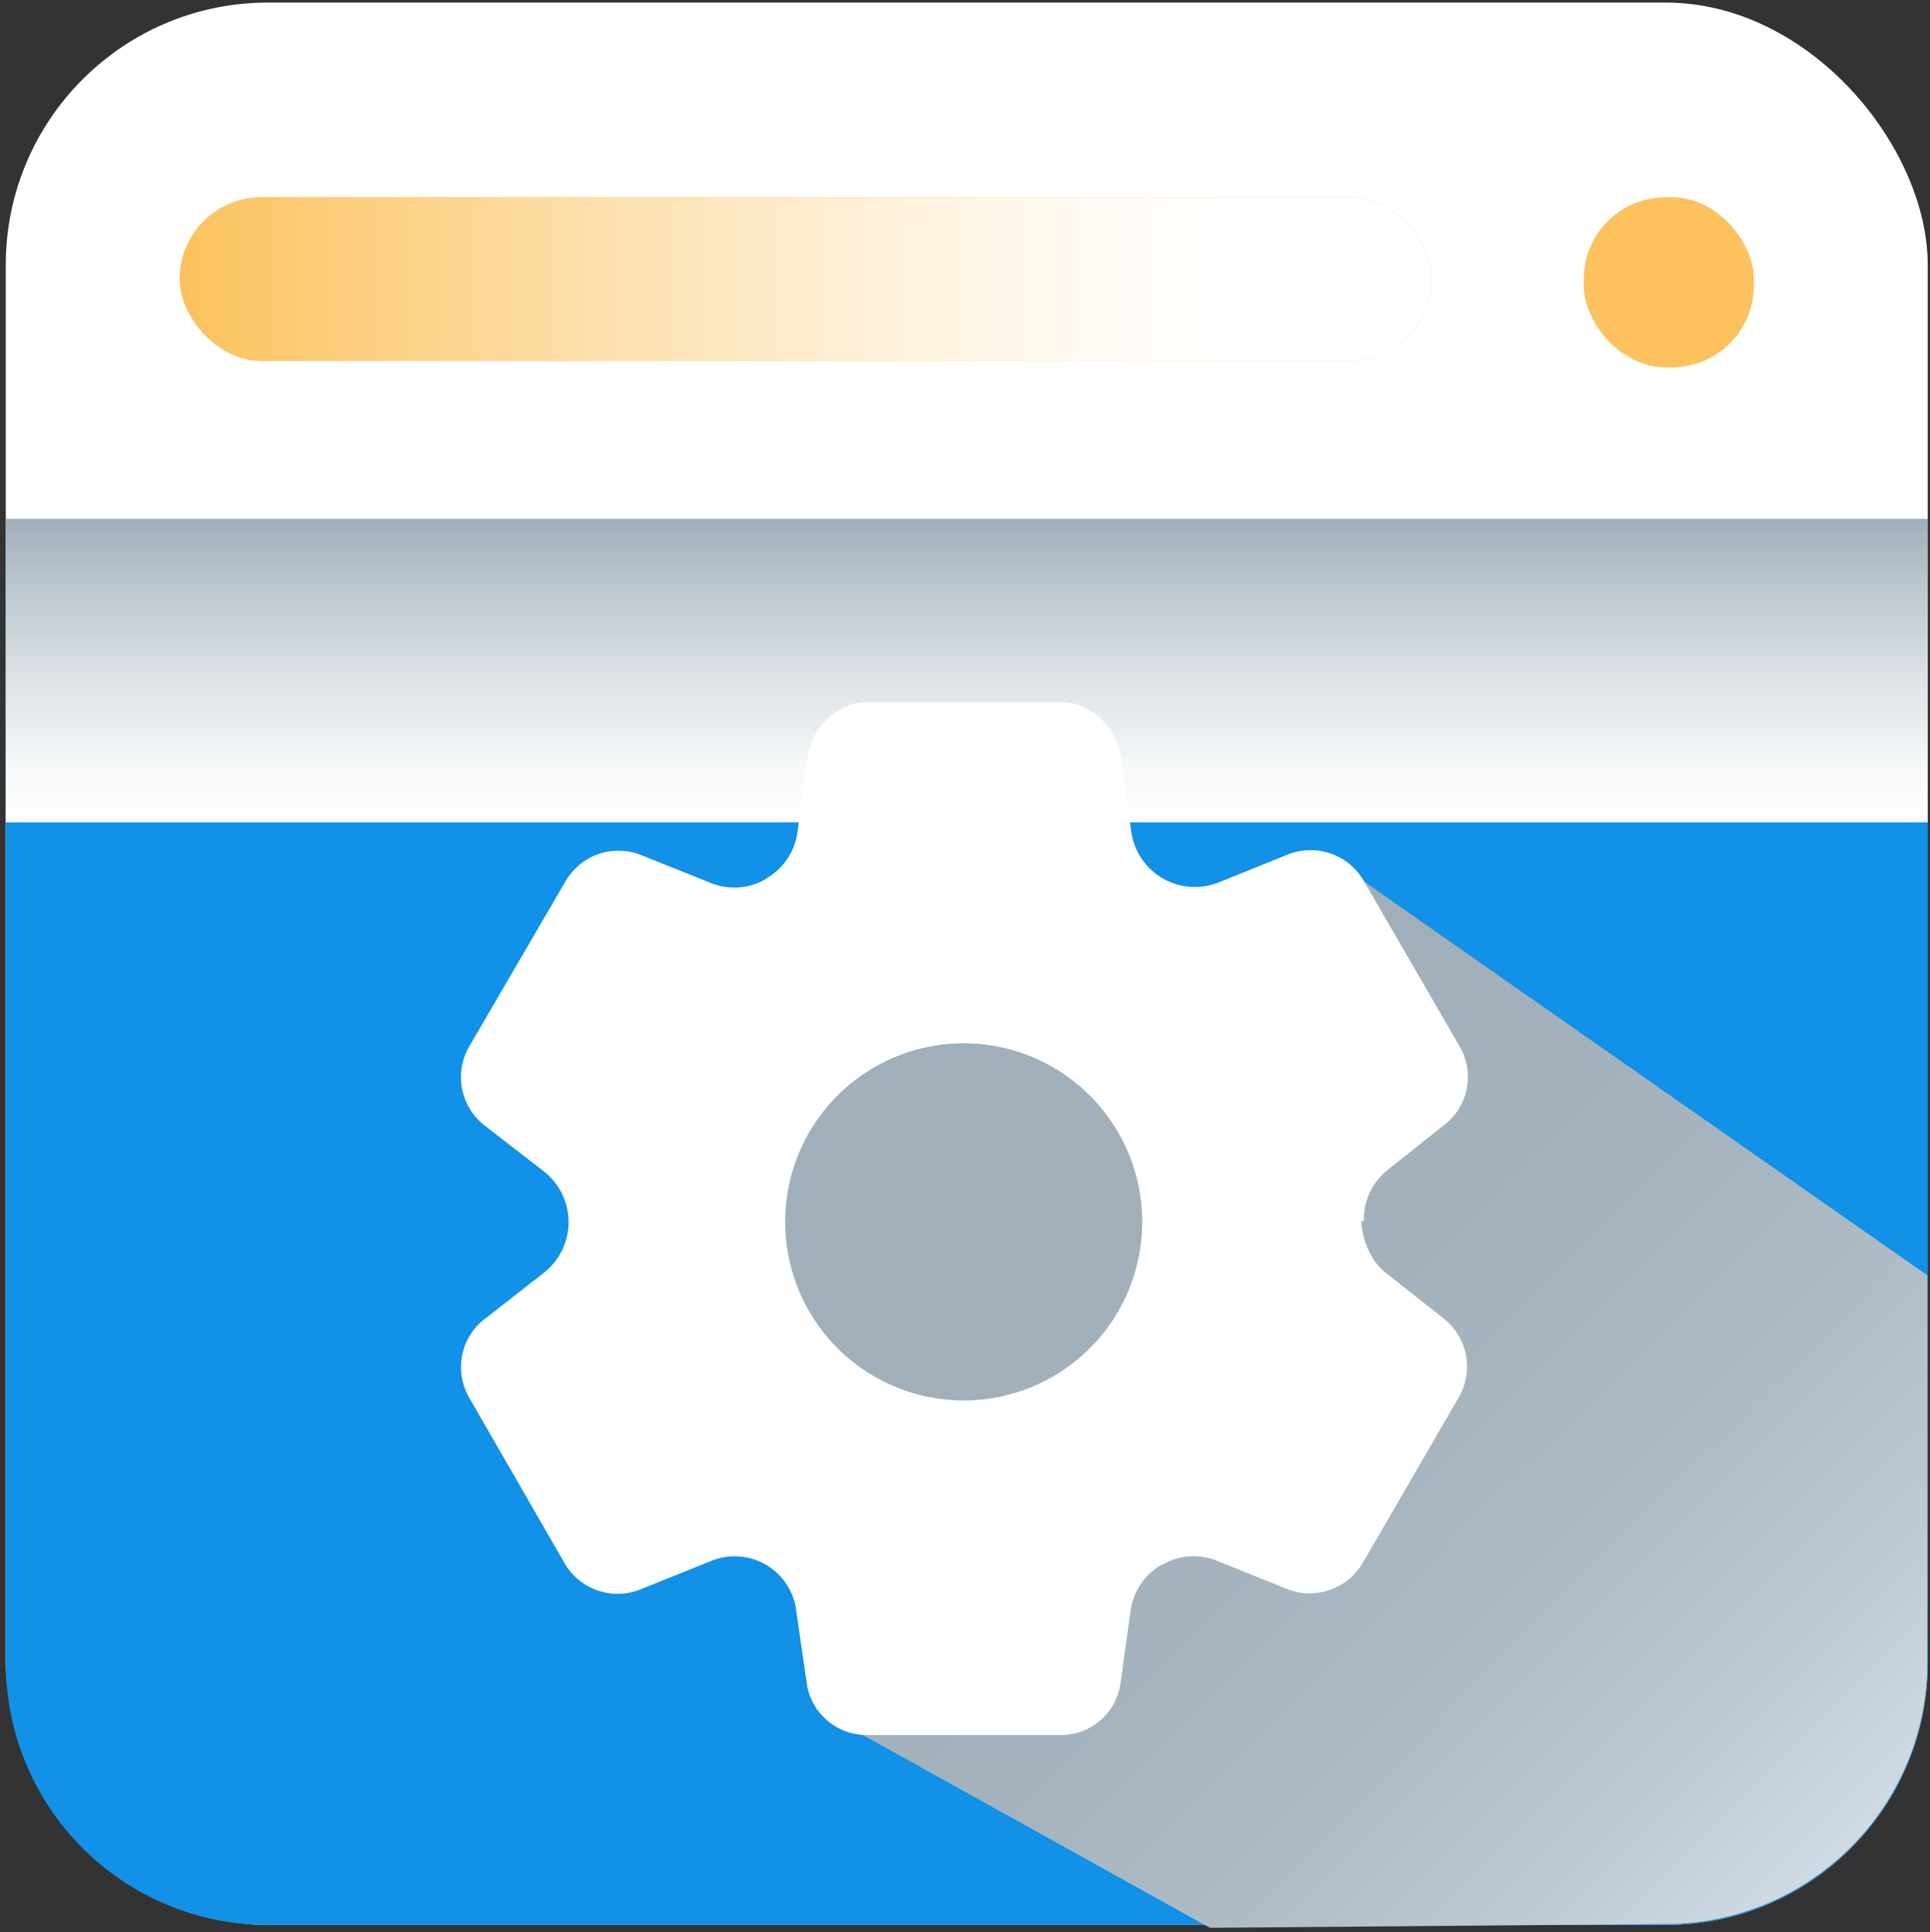
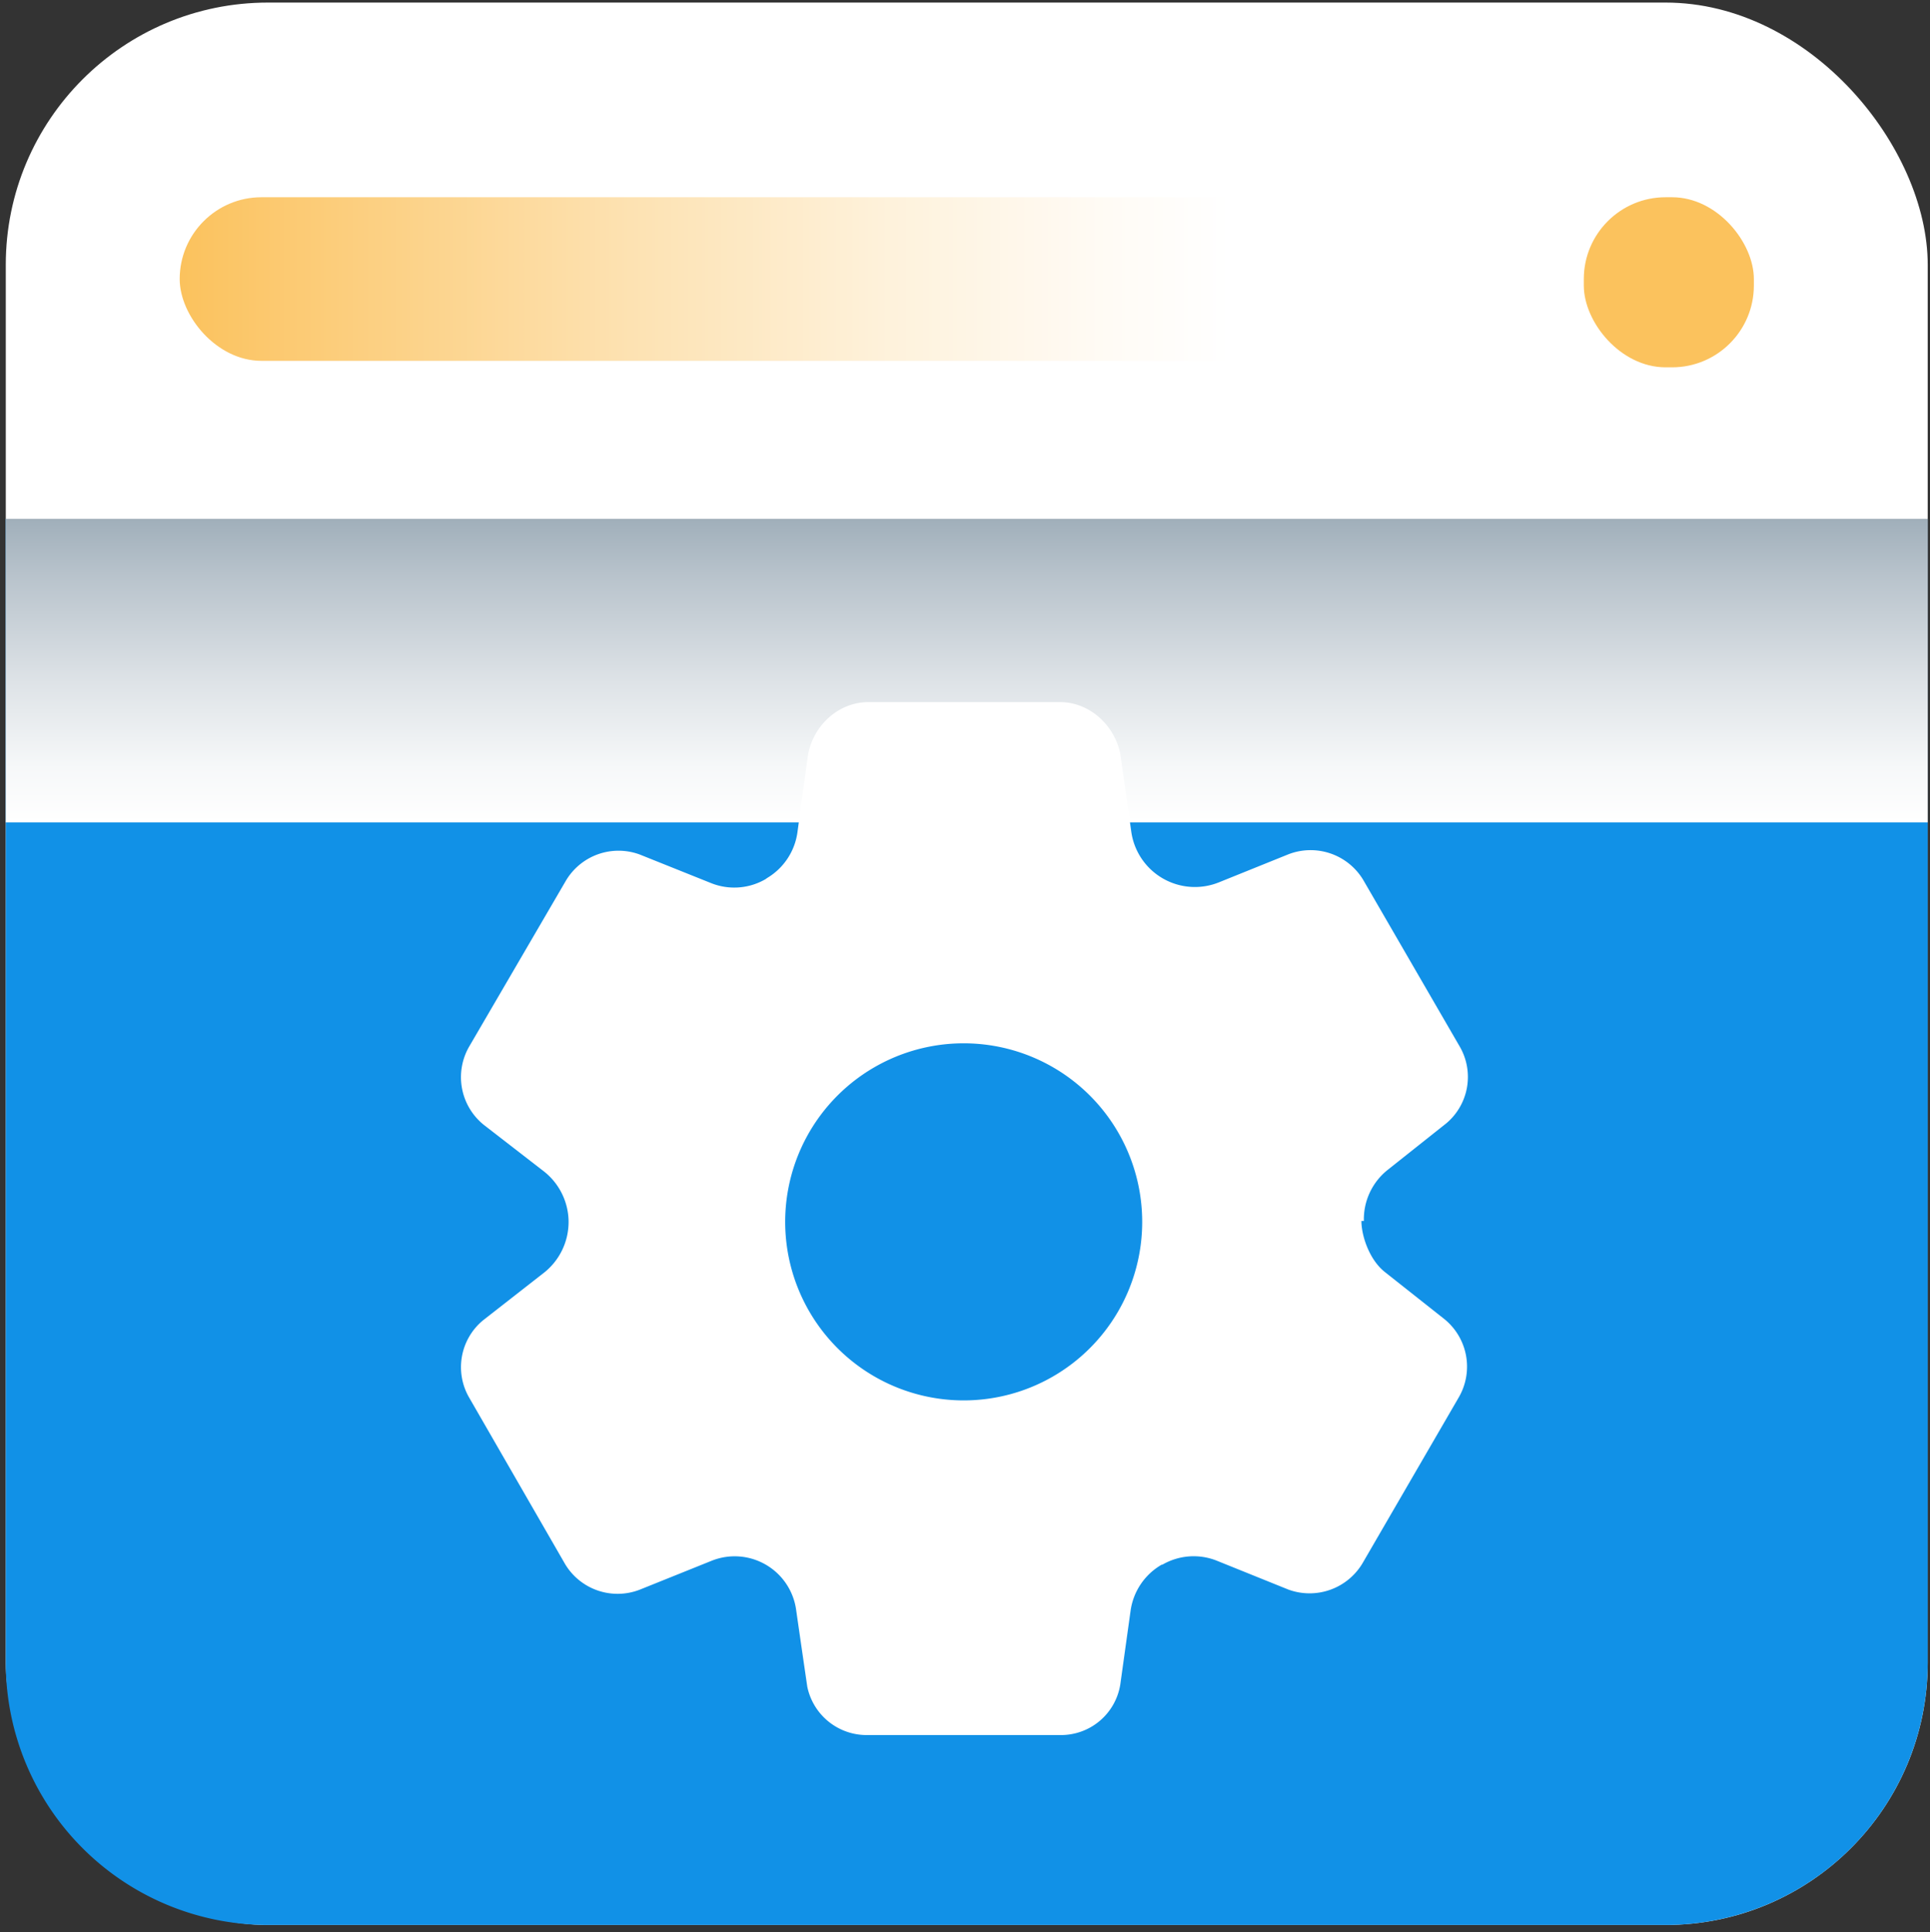
<svg xmlns="http://www.w3.org/2000/svg" viewBox="0 0 390.53 390.86">
  <rect x="0" y="0" width="390.53" height="390.86" fill="#333333" stroke="none" />
  <defs>
    <style>.cls-1{isolation:isolate;}.cls-2{fill:#fff;}.cls-3{fill:#1191e7;}.cls-4{fill:#fbc25d;}.cls-5,.cls-6,.cls-7{mix-blend-mode:multiply;}.cls-5{fill:url(#Gradiente_sem_nome_55);}.cls-6{fill:url(#Gradiente_sem_nome_66);}.cls-7{fill:url(#Gradiente_sem_nome_67);}</style>
    <linearGradient id="Gradiente_sem_nome_55" x1="36.36" y1="56.45" x2="289.75" y2="56.45" gradientUnits="userSpaceOnUse">
      <stop offset="0" stop-color="#fbc25d" />
      <stop offset="0.11" stop-color="#fccc78" />
      <stop offset="0.36" stop-color="#fde2b2" />
      <stop offset="0.57" stop-color="#fef2dc" />
      <stop offset="0.74" stop-color="#fffbf5" />
      <stop offset="0.84" stop-color="#fff" />
    </linearGradient>
    <linearGradient id="Gradiente_sem_nome_66" x1="195.62" y1="104.96" x2="195.62" y2="166.37" gradientUnits="userSpaceOnUse">
      <stop offset="0" stop-color="#a0afba" />
      <stop offset="0.18" stop-color="#b7c2cb" />
      <stop offset="0.54" stop-color="#dee3e7" />
      <stop offset="0.82" stop-color="#f6f8f9" />
      <stop offset="1" stop-color="#fff" />
    </linearGradient>
    <linearGradient id="Gradiente_sem_nome_67" x1="170.41" y1="194.72" x2="361.95" y2="386.26" gradientUnits="userSpaceOnUse">
      <stop offset="0.27" stop-color="#a0afba" />
      <stop offset="0.51" stop-color="#a3b2bd" />
      <stop offset="0.7" stop-color="#adbbc5" />
      <stop offset="0.87" stop-color="#becad3" />
      <stop offset="1" stop-color="#d0dae2" />
    </linearGradient>
  </defs>
  <title>Plataformas</title>
  <g class="cls-1">
    <g id="Camada_9" data-name="Camada 9">
      <rect class="cls-2" x="1.17" y="0.52" width="388.9" height="388.9" rx="53.05" />
      <path class="cls-3" d="M1.17,105h388.9a0,0,0,0,1,0,0V336.37A53.05,53.05,0,0,1,337,389.42H54.22A53.05,53.05,0,0,1,1.17,336.37V105A0,0,0,0,1,1.17,105Z" />
-       <rect class="cls-4" x="36.36" y="39.9" width="253.39" height="33.1" rx="16.55" />
      <rect class="cls-5" x="36.36" y="39.9" width="253.39" height="33.1" rx="16.55" />
      <rect class="cls-4" x="320.48" y="39.9" width="34.41" height="34.41" rx="16.55" />
      <rect class="cls-6" x="1.17" y="104.96" width="388.9" height="61.42" />
-       <path class="cls-7" d="M390,336.37V258L267.1,172.1l-39.22,39-69-4.86-26,41,45.17,62.28-12.94,36.21L244.83,390l92-.77A53,53,0,0,0,390,336.37Z" />
      <path class="cls-2" d="M292.24,266.83l-12-9.49c-3.15-2.47-4.76-7.34-4.76-10.34h.5v.12a12.78,12.78,0,0,1,4.66-10.33l12-9.53a12.26,12.26,0,0,0,2.66-15.67L275.84,178a12.43,12.43,0,0,0-15.15-5.17l-14,5.65a13,13,0,0,1-17.78-10.23l-2.22-15.73c-1.16-5.83-6.24-10.48-12.19-10.48h-38.8c-6.13,0-11.31,4.89-12.24,10.94l-2.1,15.39a12.8,12.8,0,0,1-6.15,9.26l-.28.21a12.61,12.61,0,0,1-11,.83l-14.45-5.79a12.38,12.38,0,0,0-15,5.33L95,211.61a12.38,12.38,0,0,0,2.9,15.95l12,9.29A13.07,13.07,0,0,1,115.05,247h0v.31a13.09,13.09,0,0,1-5.08,10.24l-12.24,9.56a12.29,12.29,0,0,0-2.77,15.67l19.39,33.64a12.39,12.39,0,0,0,15.13,5.16L144,315.74a12.55,12.55,0,0,1,17.09,9.89c.93,6.49,2.26,15.58,2.26,15.58a12.27,12.27,0,0,0,12.3,9.79h38.8a12.15,12.15,0,0,0,12.24-10.25l2.08-14.9a12.79,12.79,0,0,1,6.3-9.32l.14,0a12.62,12.62,0,0,1,11.06-.78l14.43,5.82a12.47,12.47,0,0,0,15-5.32l19.4-33.43A12.38,12.38,0,0,0,292.24,266.83ZM195,283.3a36.12,36.12,0,1,1,36.12-36.11A36.11,36.11,0,0,1,195,283.3Z" />
    </g>
  </g>
</svg>